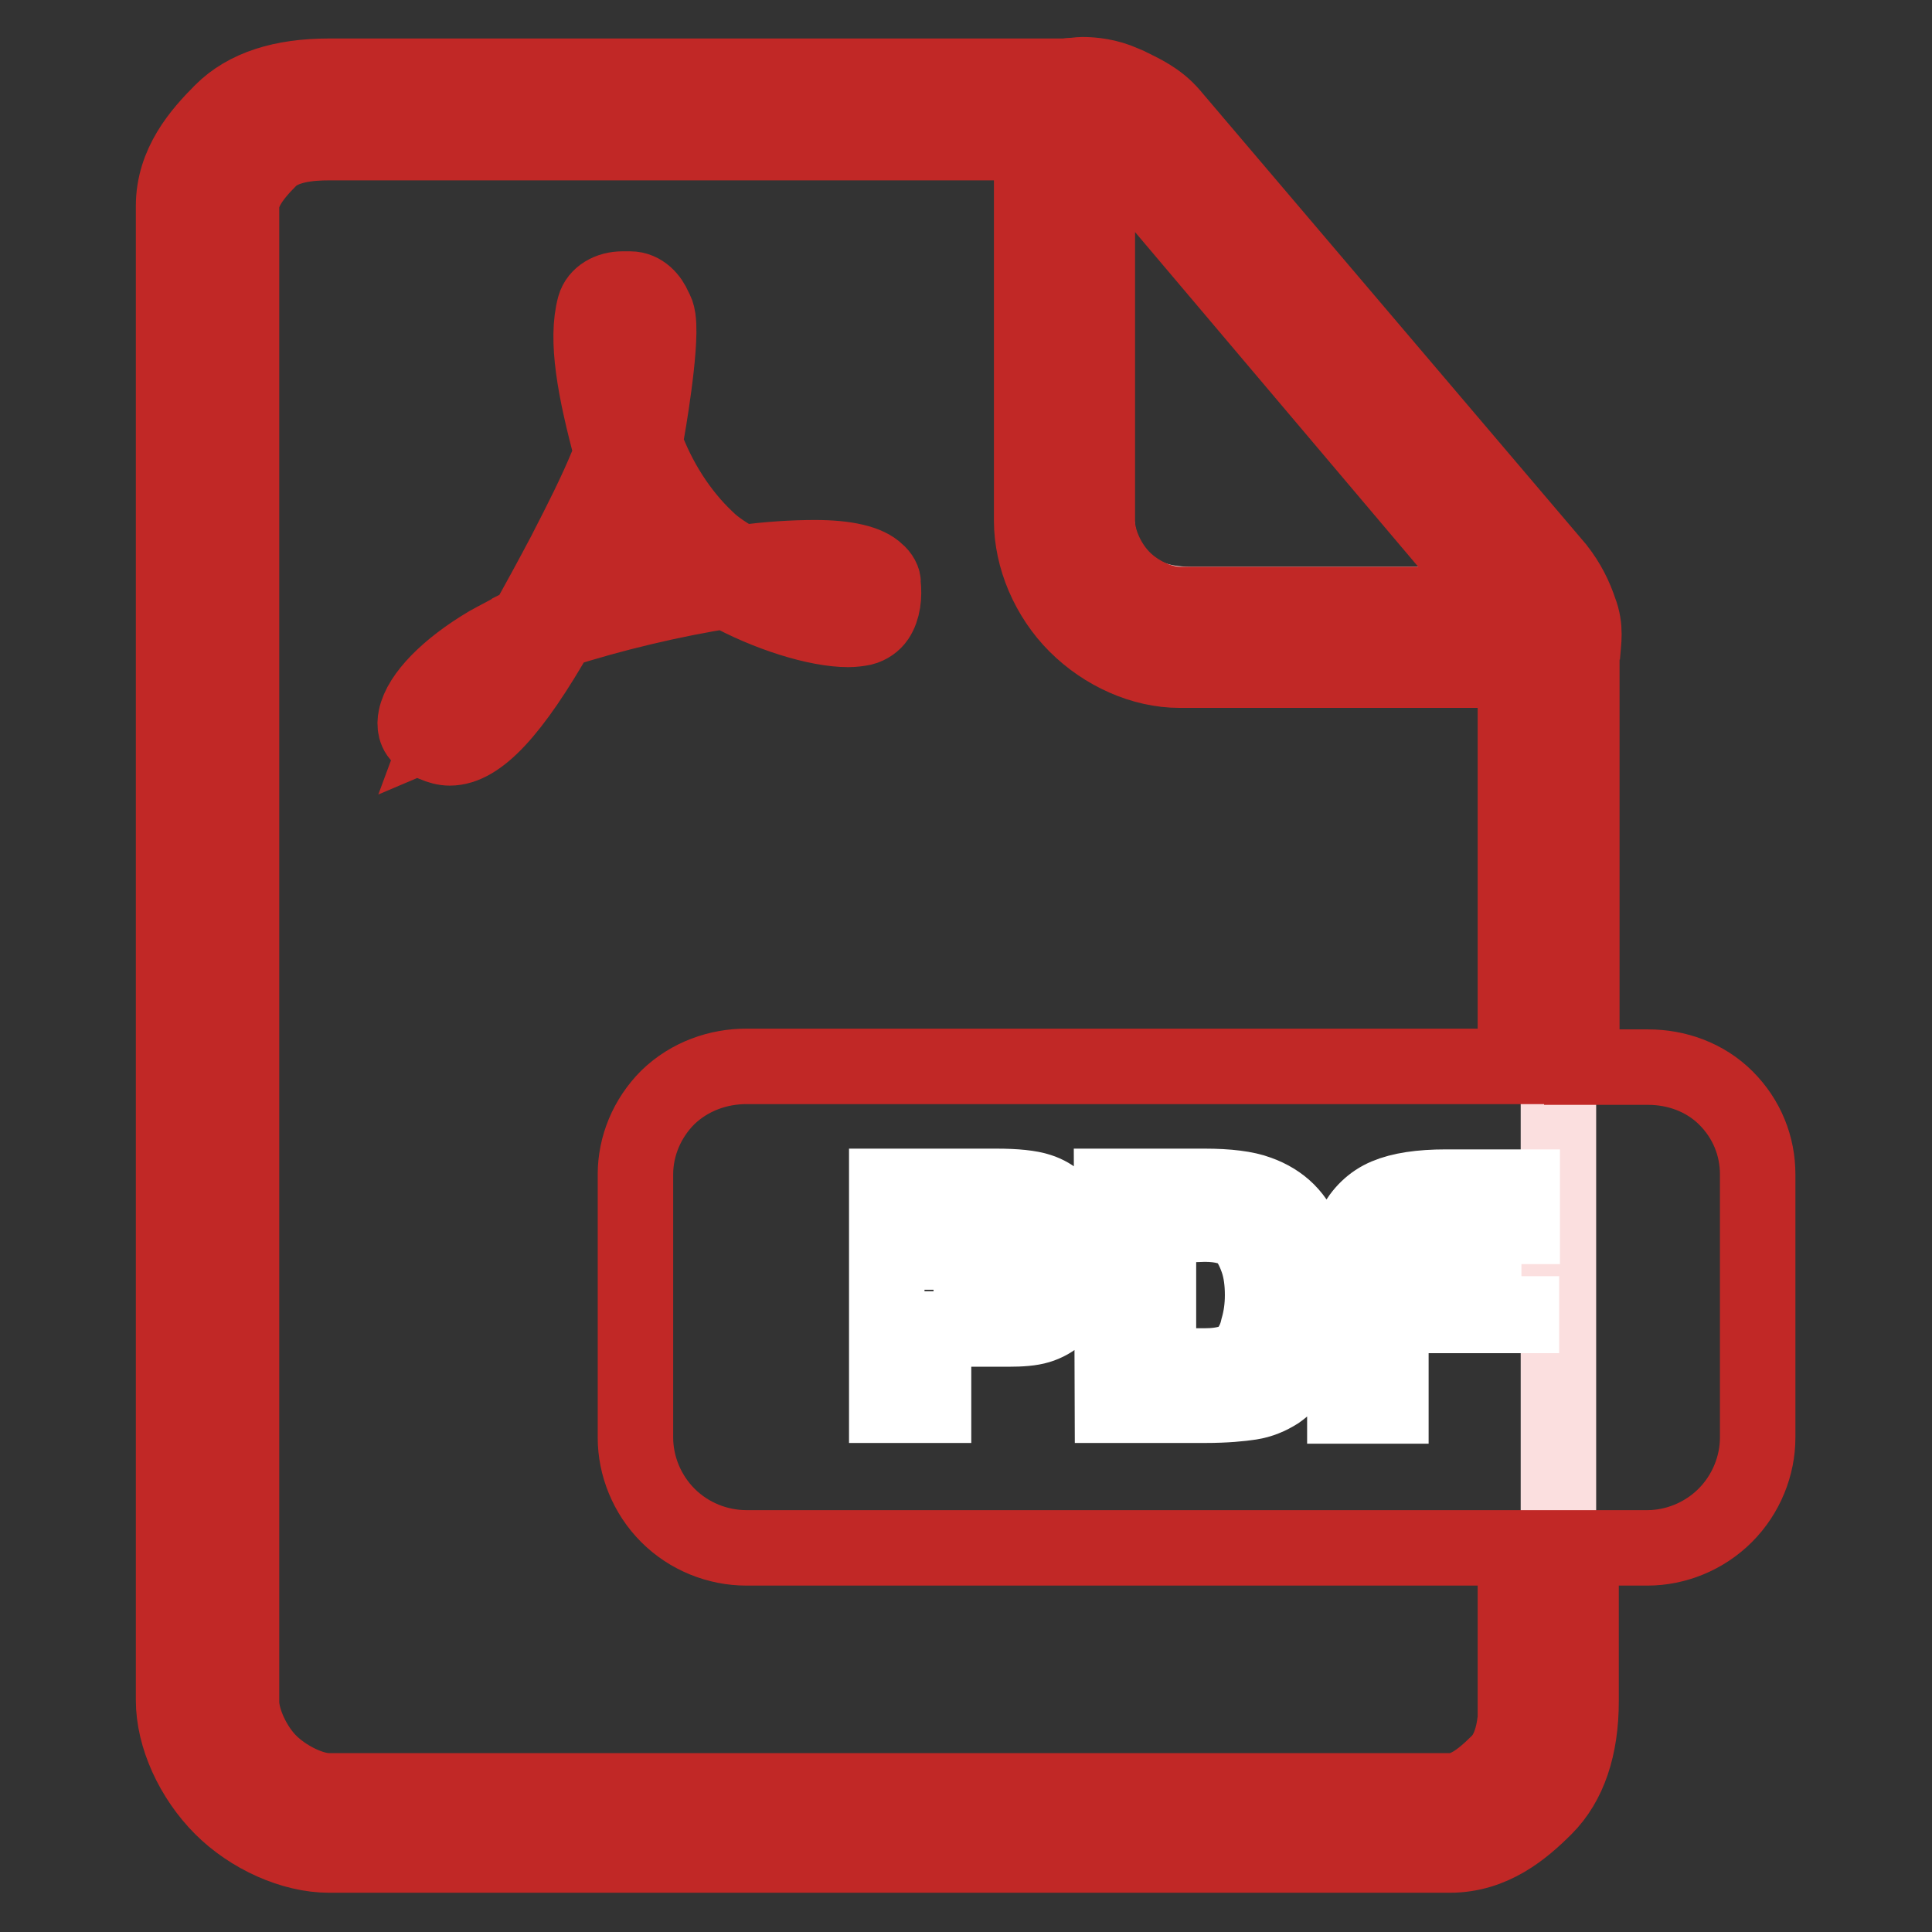
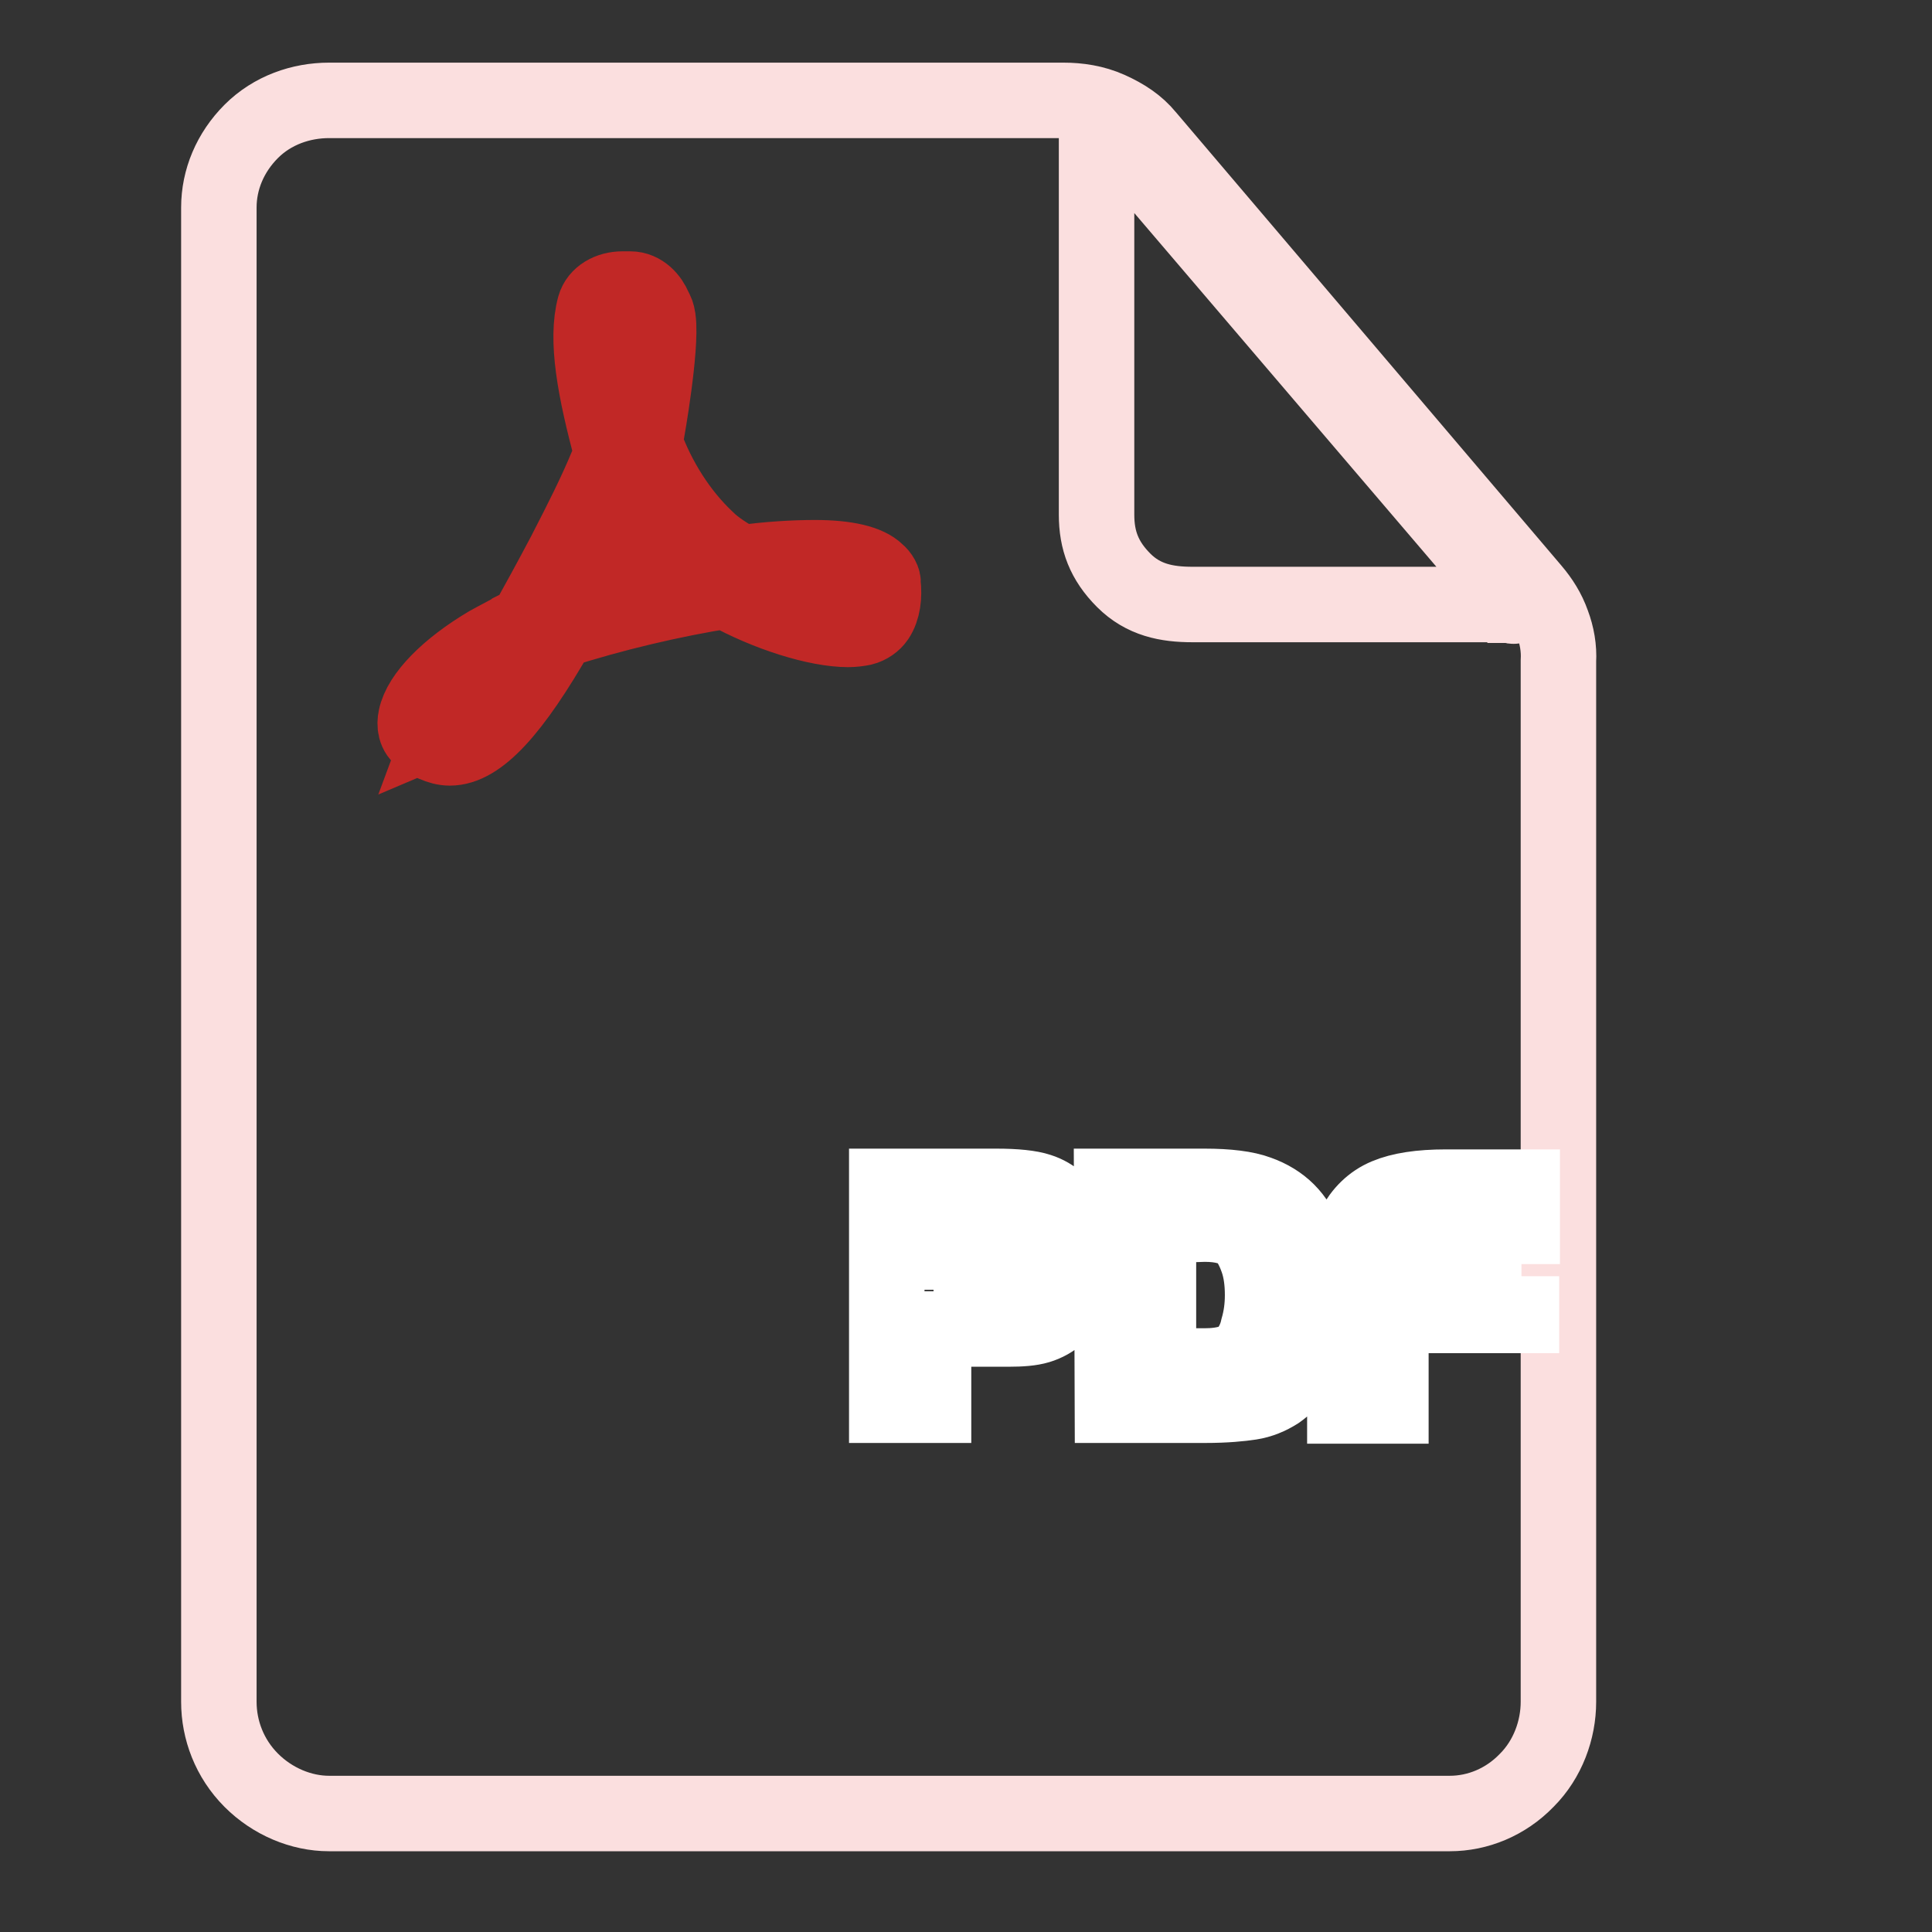
<svg xmlns="http://www.w3.org/2000/svg" version="1.1" x="0px" y="0px" viewBox="0 0 256 256" enable-background="new 0 0 256 256" xml:space="preserve">
  <rect x="0" y="0" width="256" height="256" fill="#333333" stroke="none" />
  <g>
-     <path stroke-width="10" fill-opacity="0" stroke="#ffffff" d="M143.4,14.2h5.8L205.4,80l-1.4,3.9h-48.4l-8.4-3.9l-7.1-11.1L143.4,14.2z" />
    <path stroke-width="10" fill-opacity="0" stroke="#fbdfdf" d="M205.7,82.6c-0.6-1.7-1.5-3.1-2.6-4.4L152,18.1c-1.3-1.6-3-2.7-5-3.6c-2-0.9-4.1-1.2-6.1-1.2H43.6 c-3.7,0-7.5,1.3-10.3,4.1c-2.8,2.8-4.3,6.4-4.3,10.1v198c0,3.7,1.4,7.5,4.3,10.4c2.8,2.8,6.6,4.4,10.3,4.4h148.5 c3.7,0,7.4-1.5,10.2-4.4c2.8-2.8,4.2-6.7,4.2-10.4V87.6C206.6,85.9,206.3,84.2,205.7,82.6z M200.5,80.3c0-0.1-0.1-0.2-0.1-0.2 h-42.4c-3.4,0-6.5-0.6-9.1-3.2c-2.6-2.6-3.6-5.3-3.6-8.7V17.8c0,0.2,1,0.3,1.4,0.5c1.8,0.8,3.4,2,4.6,3.4l46.8,54.8 c0.9,1.1,1.7,2.3,2.3,3.7h0.2C200.6,80.1,200.6,80.4,200.5,80.3z" />
-     <path stroke-width="10" fill-opacity="0" stroke="#c12826" d="M228.7,145.5c-2.8-2.8-6.6-4.1-10.3-4.1h-8.8V87.6c0-0.4,0-0.8,0.1-1.1c0.1-1.4,0.5-3.3-0.4-5.6 c-0.6-1.8-1.5-3.7-3-5.6l-51.1-60.1c-1.8-2.1-3.9-3-5.7-3.9l-0.7-0.3c-2-0.9-4-1.1-5.4-1.1c-0.4,0-0.9,0.1-1.3,0.1 c-0.4,0-0.7,0.1-1.1,0.1H43.6c-6.2,0-11,1.5-14.2,4.7c-2.9,2.9-6.4,6.9-6.4,12.5v198c0,4.8,2.5,10.3,6.4,14.2 c3.8,3.8,9.4,6.3,14.2,6.3h148.5c5.7,0,9.7-3.4,12.6-6.3c3.2-3.2,4.8-8,4.8-14.1v-20.3h8.8c3.7,0,7.5-1.5,10.3-4.3 c2.8-2.8,4.3-6.6,4.3-10.3v-34.9C232.9,151.9,231.5,148.3,228.7,145.5z M145.4,19.2l0.4,0.1c1.5,0.7,2.4,1.1,2.9,1.7l50,59.1h-42.3 c-2.6,0-5.6-1.4-7.6-3.4c-2-2-3.4-5.1-3.4-7.6V19.2z M200.9,225.5c0,2.6-0.4,6.1-2.3,8c-2.6,2.6-4.5,3.8-6.5,3.8H43.6 c-2.4,0-5.8-1.7-7.9-3.8c-2.1-2.1-3.7-5.6-3.7-8v-198c0-1.9,1.1-3.8,3.7-6.4c1.9-1.9,5.3-2.2,7.9-2.2h93.1v50.1 c0,4.9,2.2,10.1,5.9,13.8c3.7,3.7,8.8,6,13.7,6h44.5v52.5H98.9c-3.7,0-7.5,1.3-10.4,4.1c-2.8,2.8-4.3,6.5-4.3,10.2v34.9 c0,3.7,1.5,7.5,4.3,10.3c2.8,2.8,6.6,4.3,10.4,4.3h101.9V225.5z" />
    <path stroke-width="10" fill-opacity="0" stroke="#ffffff" d="M123.7,176.1v10.1h-6.2v-29H132c2.6,0,4.5,0.2,5.7,0.6c1.9,0.6,3.4,2,4.5,4c0.8,1.5,1.2,3.1,1.2,4.9 c0,1.5-0.3,2.9-0.8,4.2c-0.5,1.3-1.3,2.4-2.2,3.2c-0.9,0.8-1.8,1.3-2.8,1.6c-1,0.3-2.3,0.4-4,0.4H123.7L123.7,176.1z M123.7,170.9 h8.4c1.5,0,2.6-0.2,3.2-0.7c0.9-0.7,1.4-2,1.4-3.8c0-1.9-0.7-3.2-2-3.7c-0.5-0.2-1.3-0.3-2.3-0.3h-8.5V170.9L123.7,170.9z  M147.3,157.2h12.3c3.1,0,5.5,0.3,7.1,0.9c3.1,1.1,5.2,3.2,6.2,6.2c0.8,2.3,1.2,4.8,1.2,7.4c0,2.6-0.4,5.1-1.1,7.4 c-0.8,2.4-2,4.1-3.7,5.3c-1.1,0.7-2.3,1.2-3.6,1.4c-1.3,0.2-3.3,0.4-6,0.4h-12.3L147.3,157.2L147.3,157.2z M153.5,162.4V181h6.1 c2.7,0,4.6-0.6,5.6-1.8c0.6-0.8,1.2-1.8,1.5-3.2c0.4-1.4,0.6-2.8,0.6-4.4c0-1.7-0.2-3.3-0.7-4.7s-1.1-2.5-1.8-3.2 c-1.1-1-2.8-1.5-5.2-1.5L153.5,162.4L153.5,162.4z M201.6,169.1v5.2h-17.3v12h-6.1v-15.1c0-4.4,0.4-7.2,1.2-8.6 c1-1.9,2.4-3.3,4.3-4.1c1.9-0.8,4.5-1.2,7.9-1.2h10.1v5.2h-9.3c-2.9,0.1-4.7,0.3-5.5,0.7c-1.6,0.7-2.5,2.1-2.5,4.4v1.6H201.6 L201.6,169.1z" />
    <path stroke-width="10" fill-opacity="0" stroke="#c12826" d="M116.2,75.8c-1.2-1.2-4-1.9-8.2-1.9c-2.8,0-6.3,0.2-9.8,0.7c-1.6-0.9-3.3-1.9-4.6-3.2 c-3.5-3.3-6.4-7.8-8.2-12.8c0.1-0.5,0.2-0.9,0.3-1.3c0,0,2-11.2,1.5-15c-0.1-0.5-0.1-0.7-0.3-1.1l-0.2-0.4 c-0.5-1.2-1.6-2.5-3.2-2.5l-1,0h0c-1.8,0-3.3,0.9-3.7,2.3c-1.2,4.4,0,11,2.3,19.5l-0.6,1.4c-1.6,3.9-3.6,7.8-5.4,11.3l-0.2,0.4 c-1.9,3.6-3.6,6.7-5.1,9.4l-1.6,0.8c-0.1,0.1-2.8,1.5-3.5,1.9c-5.4,3.2-9,6.9-9.6,9.8c-0.2,0.9-0.1,2.1,0.9,2.7l1.5,0.8 c0.7,0.3,1.4,0.5,2.1,0.5c3.8,0,8.3-4.8,14.4-15.5c7.1-2.3,15.2-4.2,22.2-5.3c5.4,3,12,5.1,16.2,5.1c0.7,0,1.4-0.1,1.9-0.2 c0.8-0.2,1.5-0.7,1.9-1.3c0.8-1.2,1-2.9,0.8-4.6C117.1,76.9,116.7,76.2,116.2,75.8L116.2,75.8z M58.8,96.2c0.7-1.9,3.5-5.7,7.6-9.1 c0.3-0.2,0.9-0.8,1.5-1.4C63.6,92.6,60.7,95.4,58.8,96.2z M83.1,40.3c1.2,0,1.9,3.1,2,6c0.1,2.9-0.6,5-1.5,6.5 c-0.7-2.2-1-5.8-1-8.1C82.6,44.7,82.6,40.3,83.1,40.3z M75.9,80.2c0.9-1.5,1.8-3.2,2.7-4.9c2.2-4.2,3.6-7.5,4.7-10.2 c2.1,3.8,4.7,7,7.7,9.6c0.4,0.3,0.8,0.7,1.2,1C86,76.8,80.6,78.3,75.9,80.2z M115,79.8c-0.4,0.2-1.5,0.4-2.2,0.4 c-2.2,0-5-1-8.9-2.7c1.5-0.1,2.9-0.2,4.1-0.2c2.3,0,2.9,0,5.1,0.6C115.4,78.4,115.4,79.6,115,79.8z" />
  </g>
</svg>